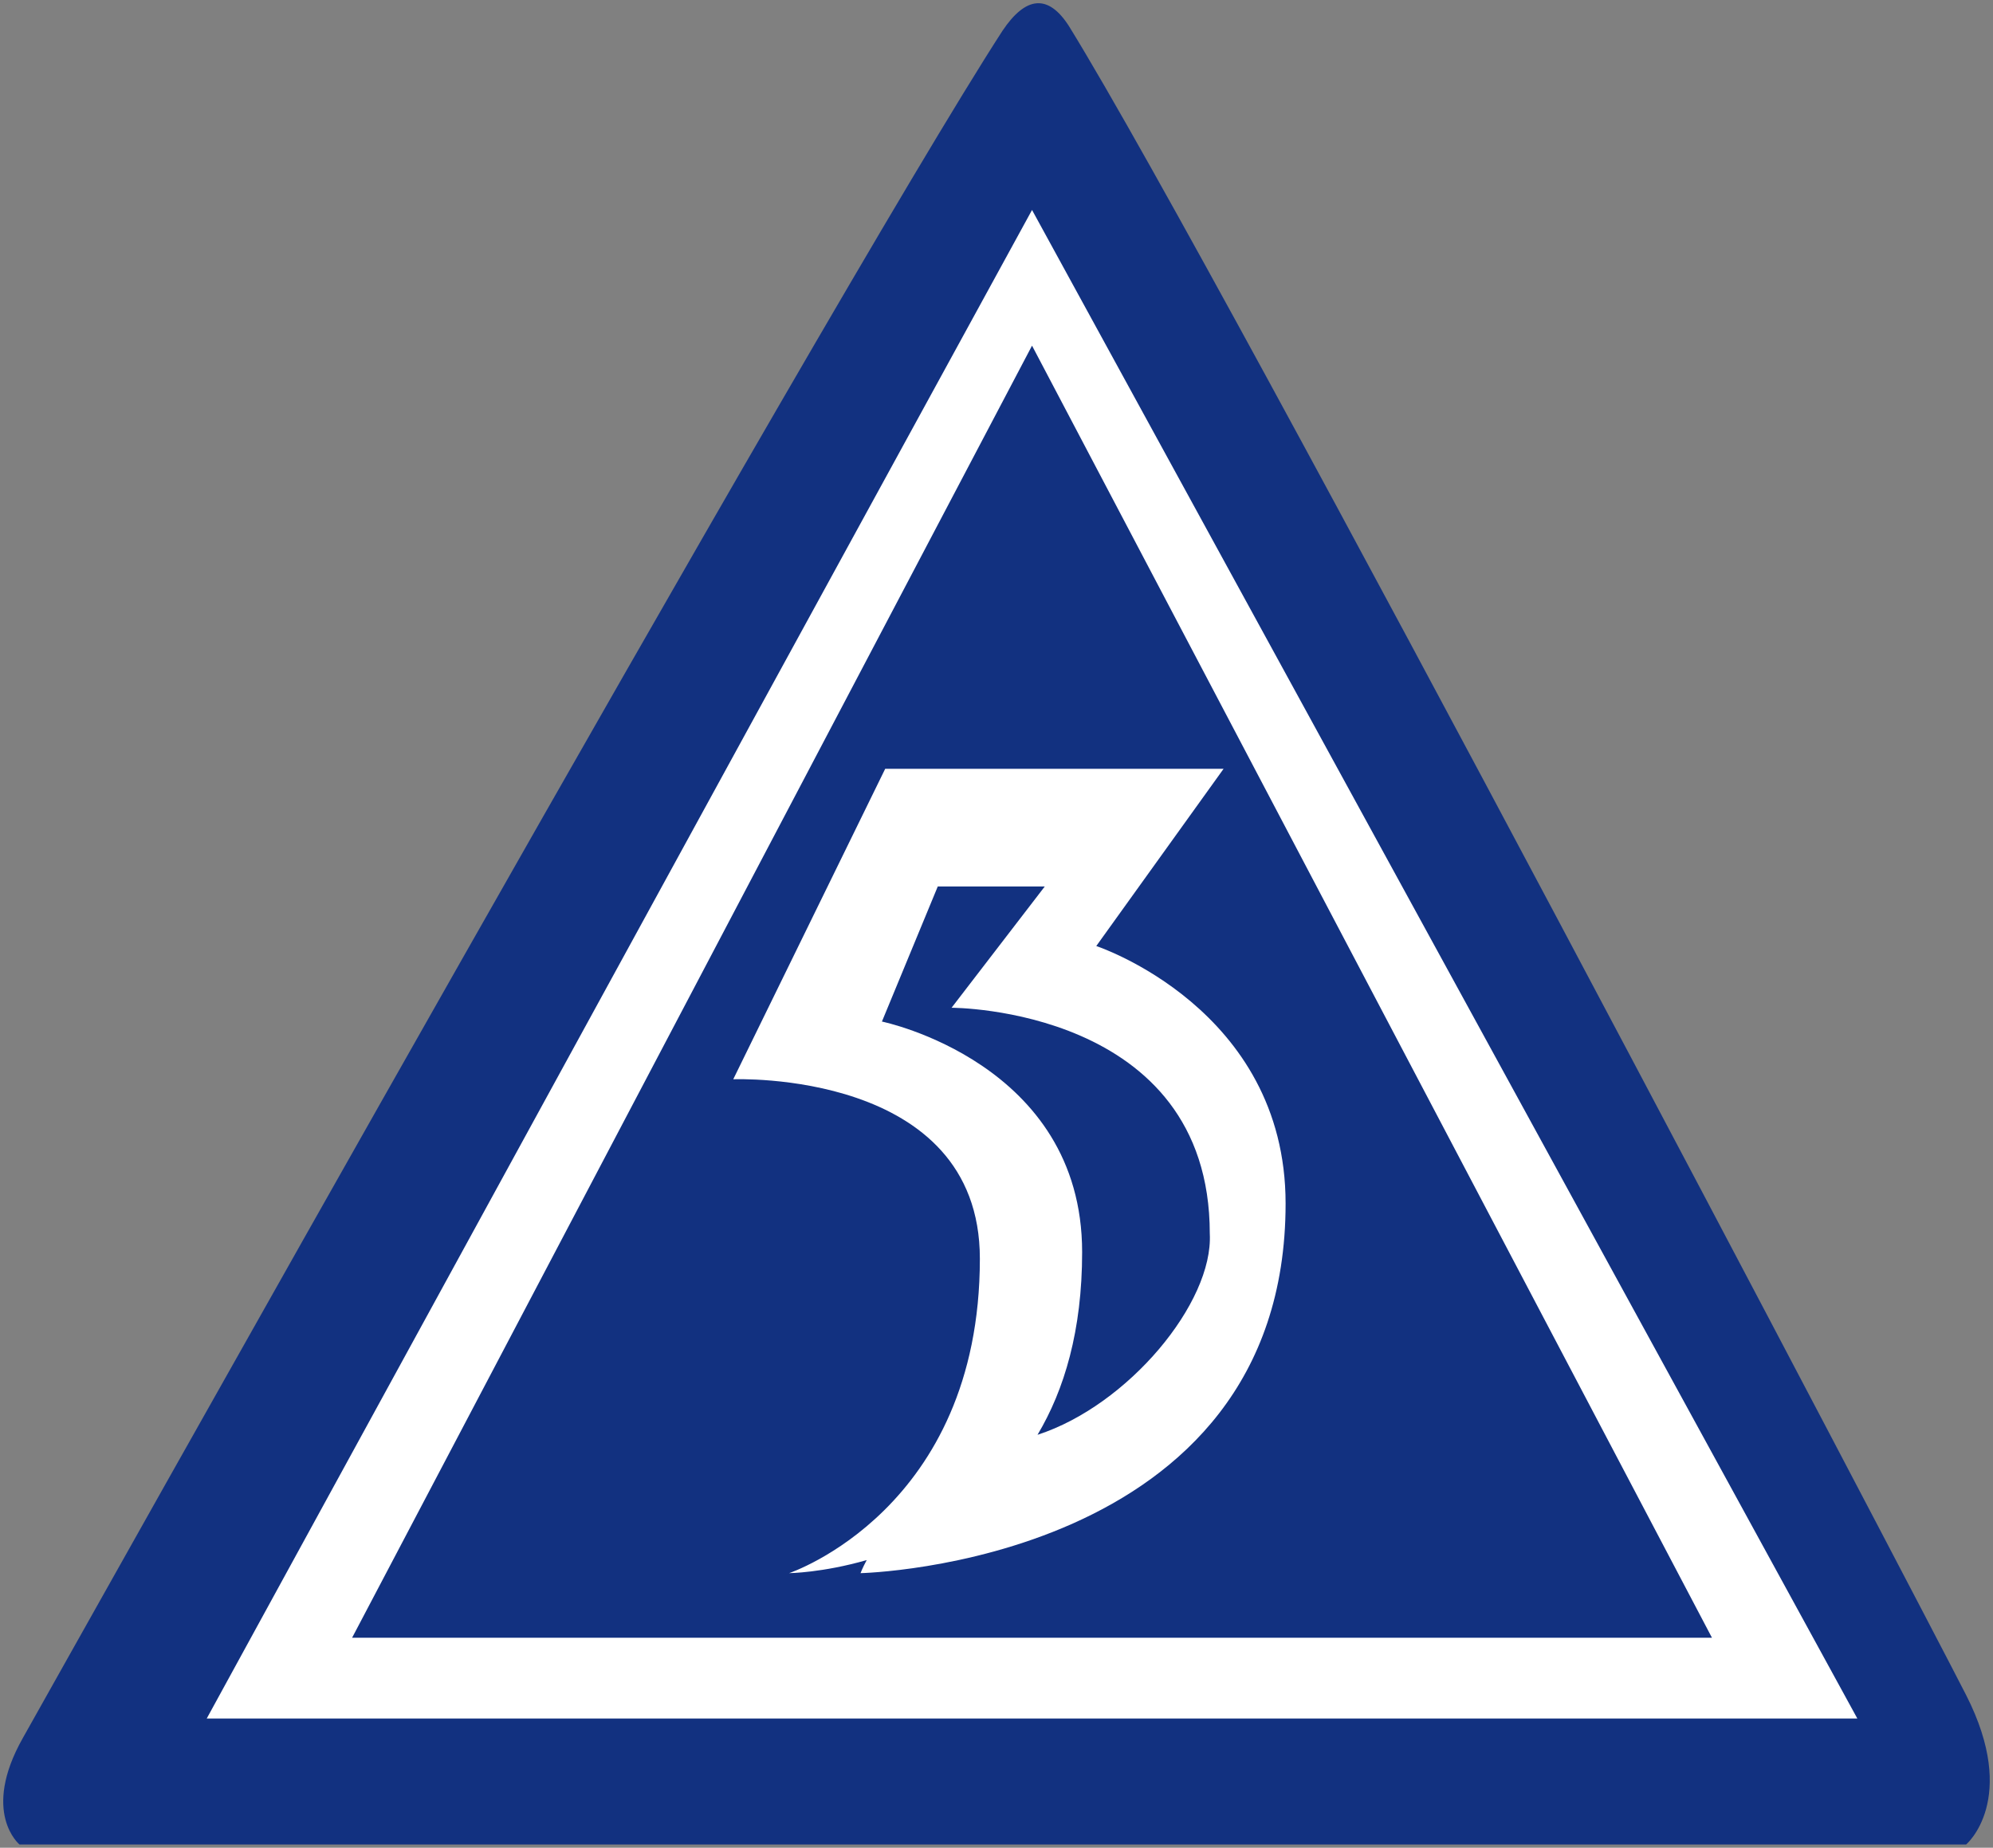
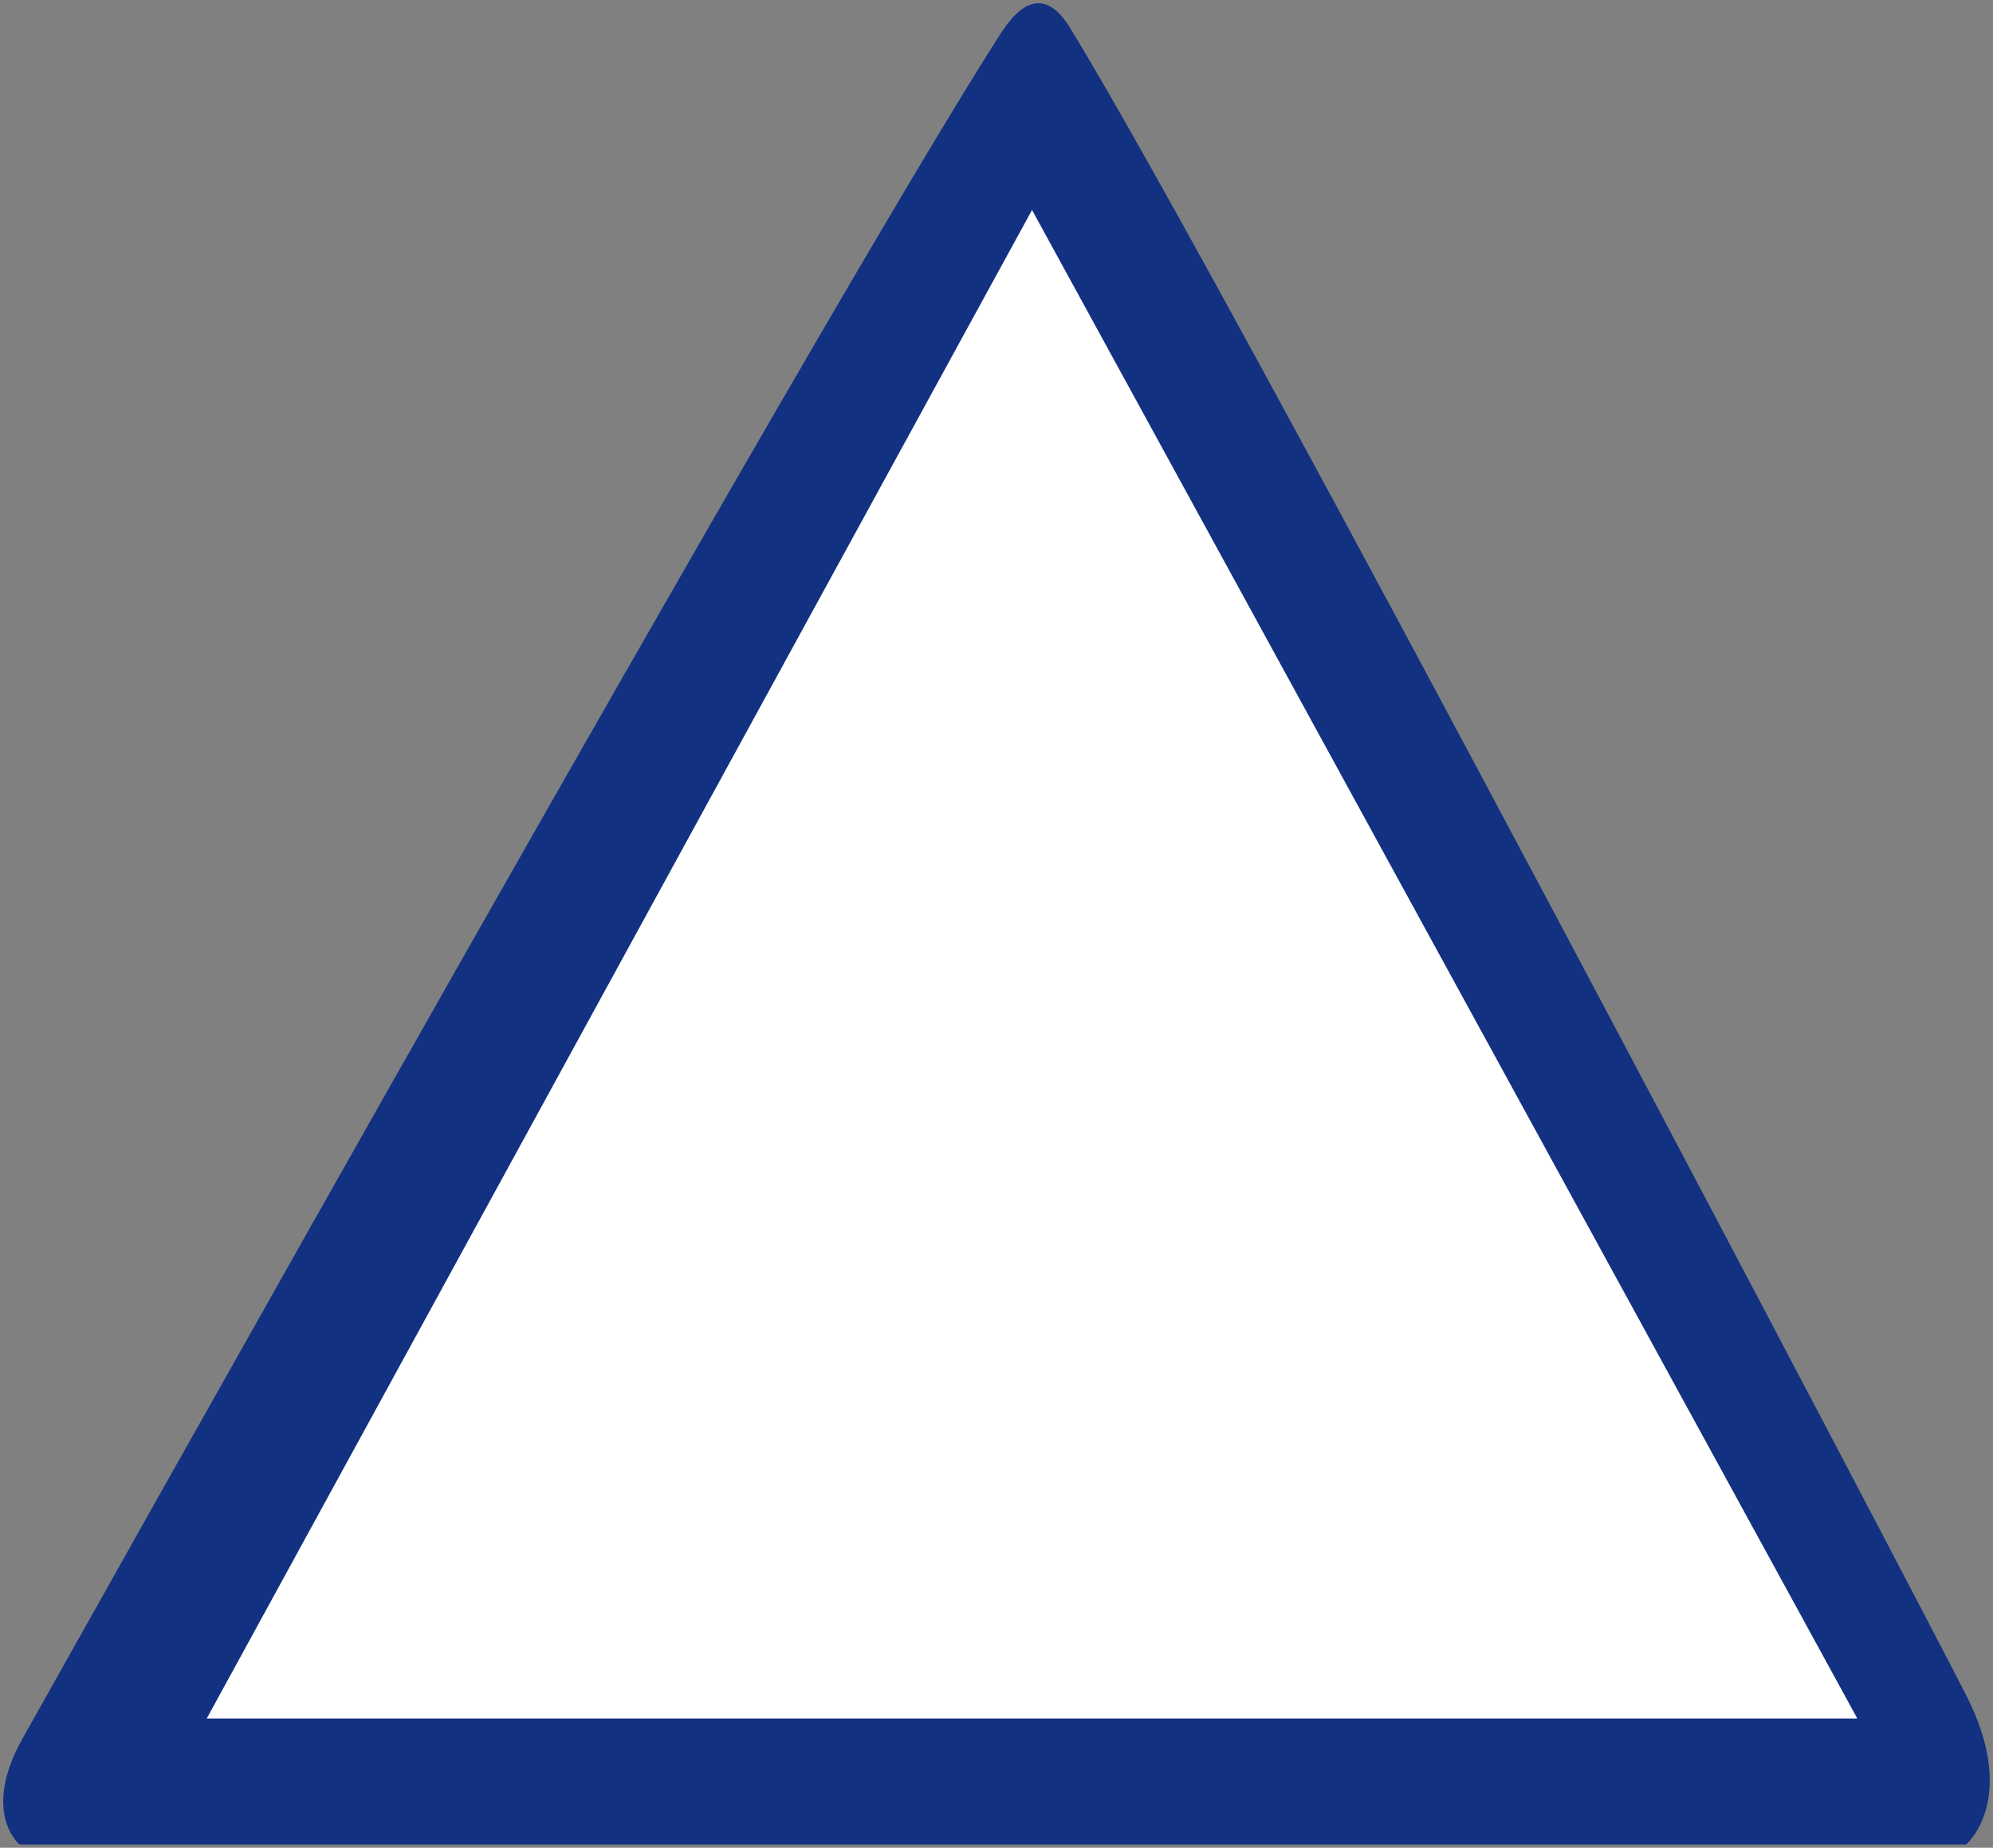
<svg xmlns="http://www.w3.org/2000/svg" width="617" height="572" overflow="hidden">
  <rect width="100%" height="100%" fill="#808080" stroke="none" />
  <defs>
    <clipPath id="clip0">
      <rect x="-4284" y="-1578" width="617" height="572" />
    </clipPath>
  </defs>
  <g clip-path="url(#clip0)" transform="translate(4284 1578)">
    <path d="M-3953.06-1569.9C-3904.21-1490.7-3690.22-1082.5-3675.32-1053.26-3658.85-1020.89-3675.32-1007-3675.32-1007L-3972.33-1007-4277.96-1007C-4277.96-1007-4289.95-1016.86-4276.95-1039.93-4265.19-1060.77-4028.34-1483.87-3973.67-1568.44-3966.39-1579.31-3959.44-1579.87-3953.06-1569.9Z" fill="#123180" fill-rule="evenodd" />
    <path d="M-4220-1046-3964.5-1513-3709-1046Z" fill="#FFFFFF" fill-rule="evenodd" />
-     <path d="M-4175-1071-3964.5-1471-3754-1071Z" fill="#123180" fill-rule="evenodd" />
    <path d="M-3944.61-1285.14-3905.2-1340-4009.96-1340-4057-1243.89C-4057-1243.89-3980.65-1247.03-3980.65-1188.35-3980.65-1110.67-4039.71-1091-4039.71-1091-4039.71-1091-4029.38-1091.11-4015.68-1095.05-4017.03-1092.57-4017.59-1091-4017.59-1091-4017.59-1091-3886-1093.92-3886-1205.44-3886-1265.81-3944.61-1285.14-3944.61-1285.14ZM-3962.8-1133.83C-3954.49-1147.77-3948.99-1166.09-3948.99-1190.38-3948.99-1249.06-4010.97-1261.76-4010.97-1261.76L-3993.68-1303.58-3960.55-1303.58-3989.41-1266.03C-3989.41-1266.03-3909.47-1266.14-3909.47-1196.11-3908.34-1174.75-3934.73-1142.94-3962.8-1133.83Z" fill="#FFFFFF" fill-rule="evenodd" />
  </g>
</svg>